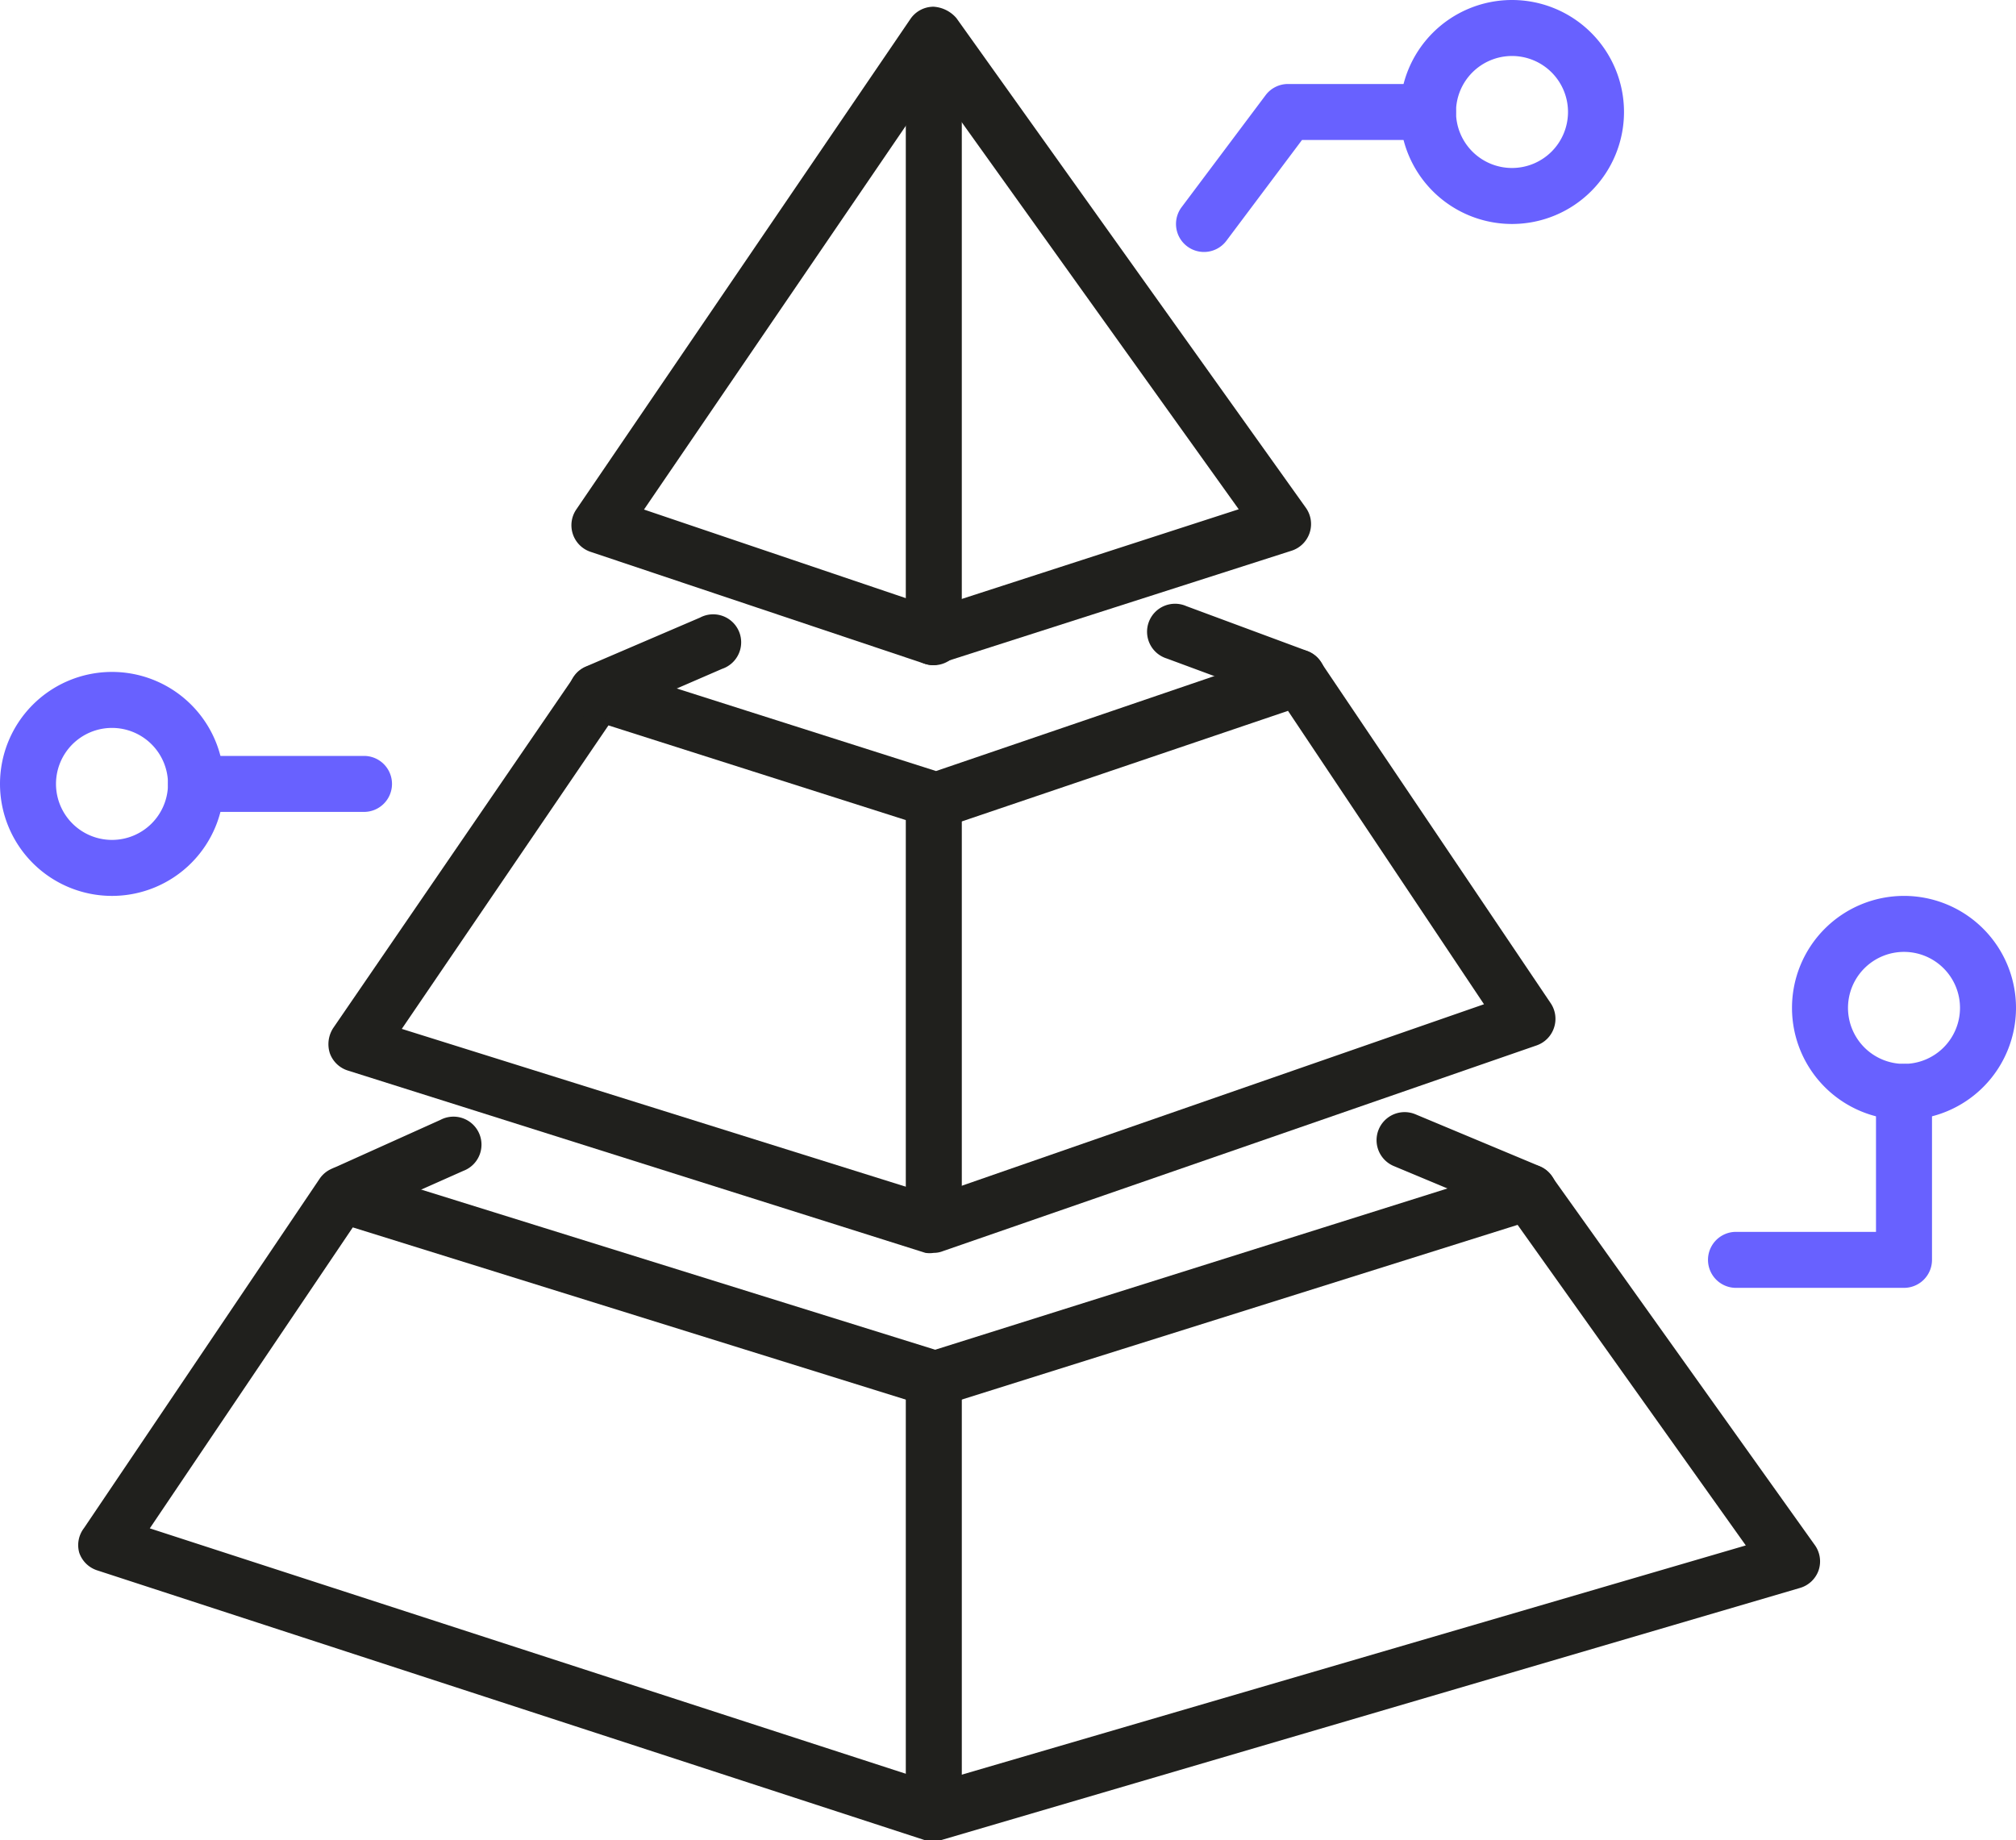
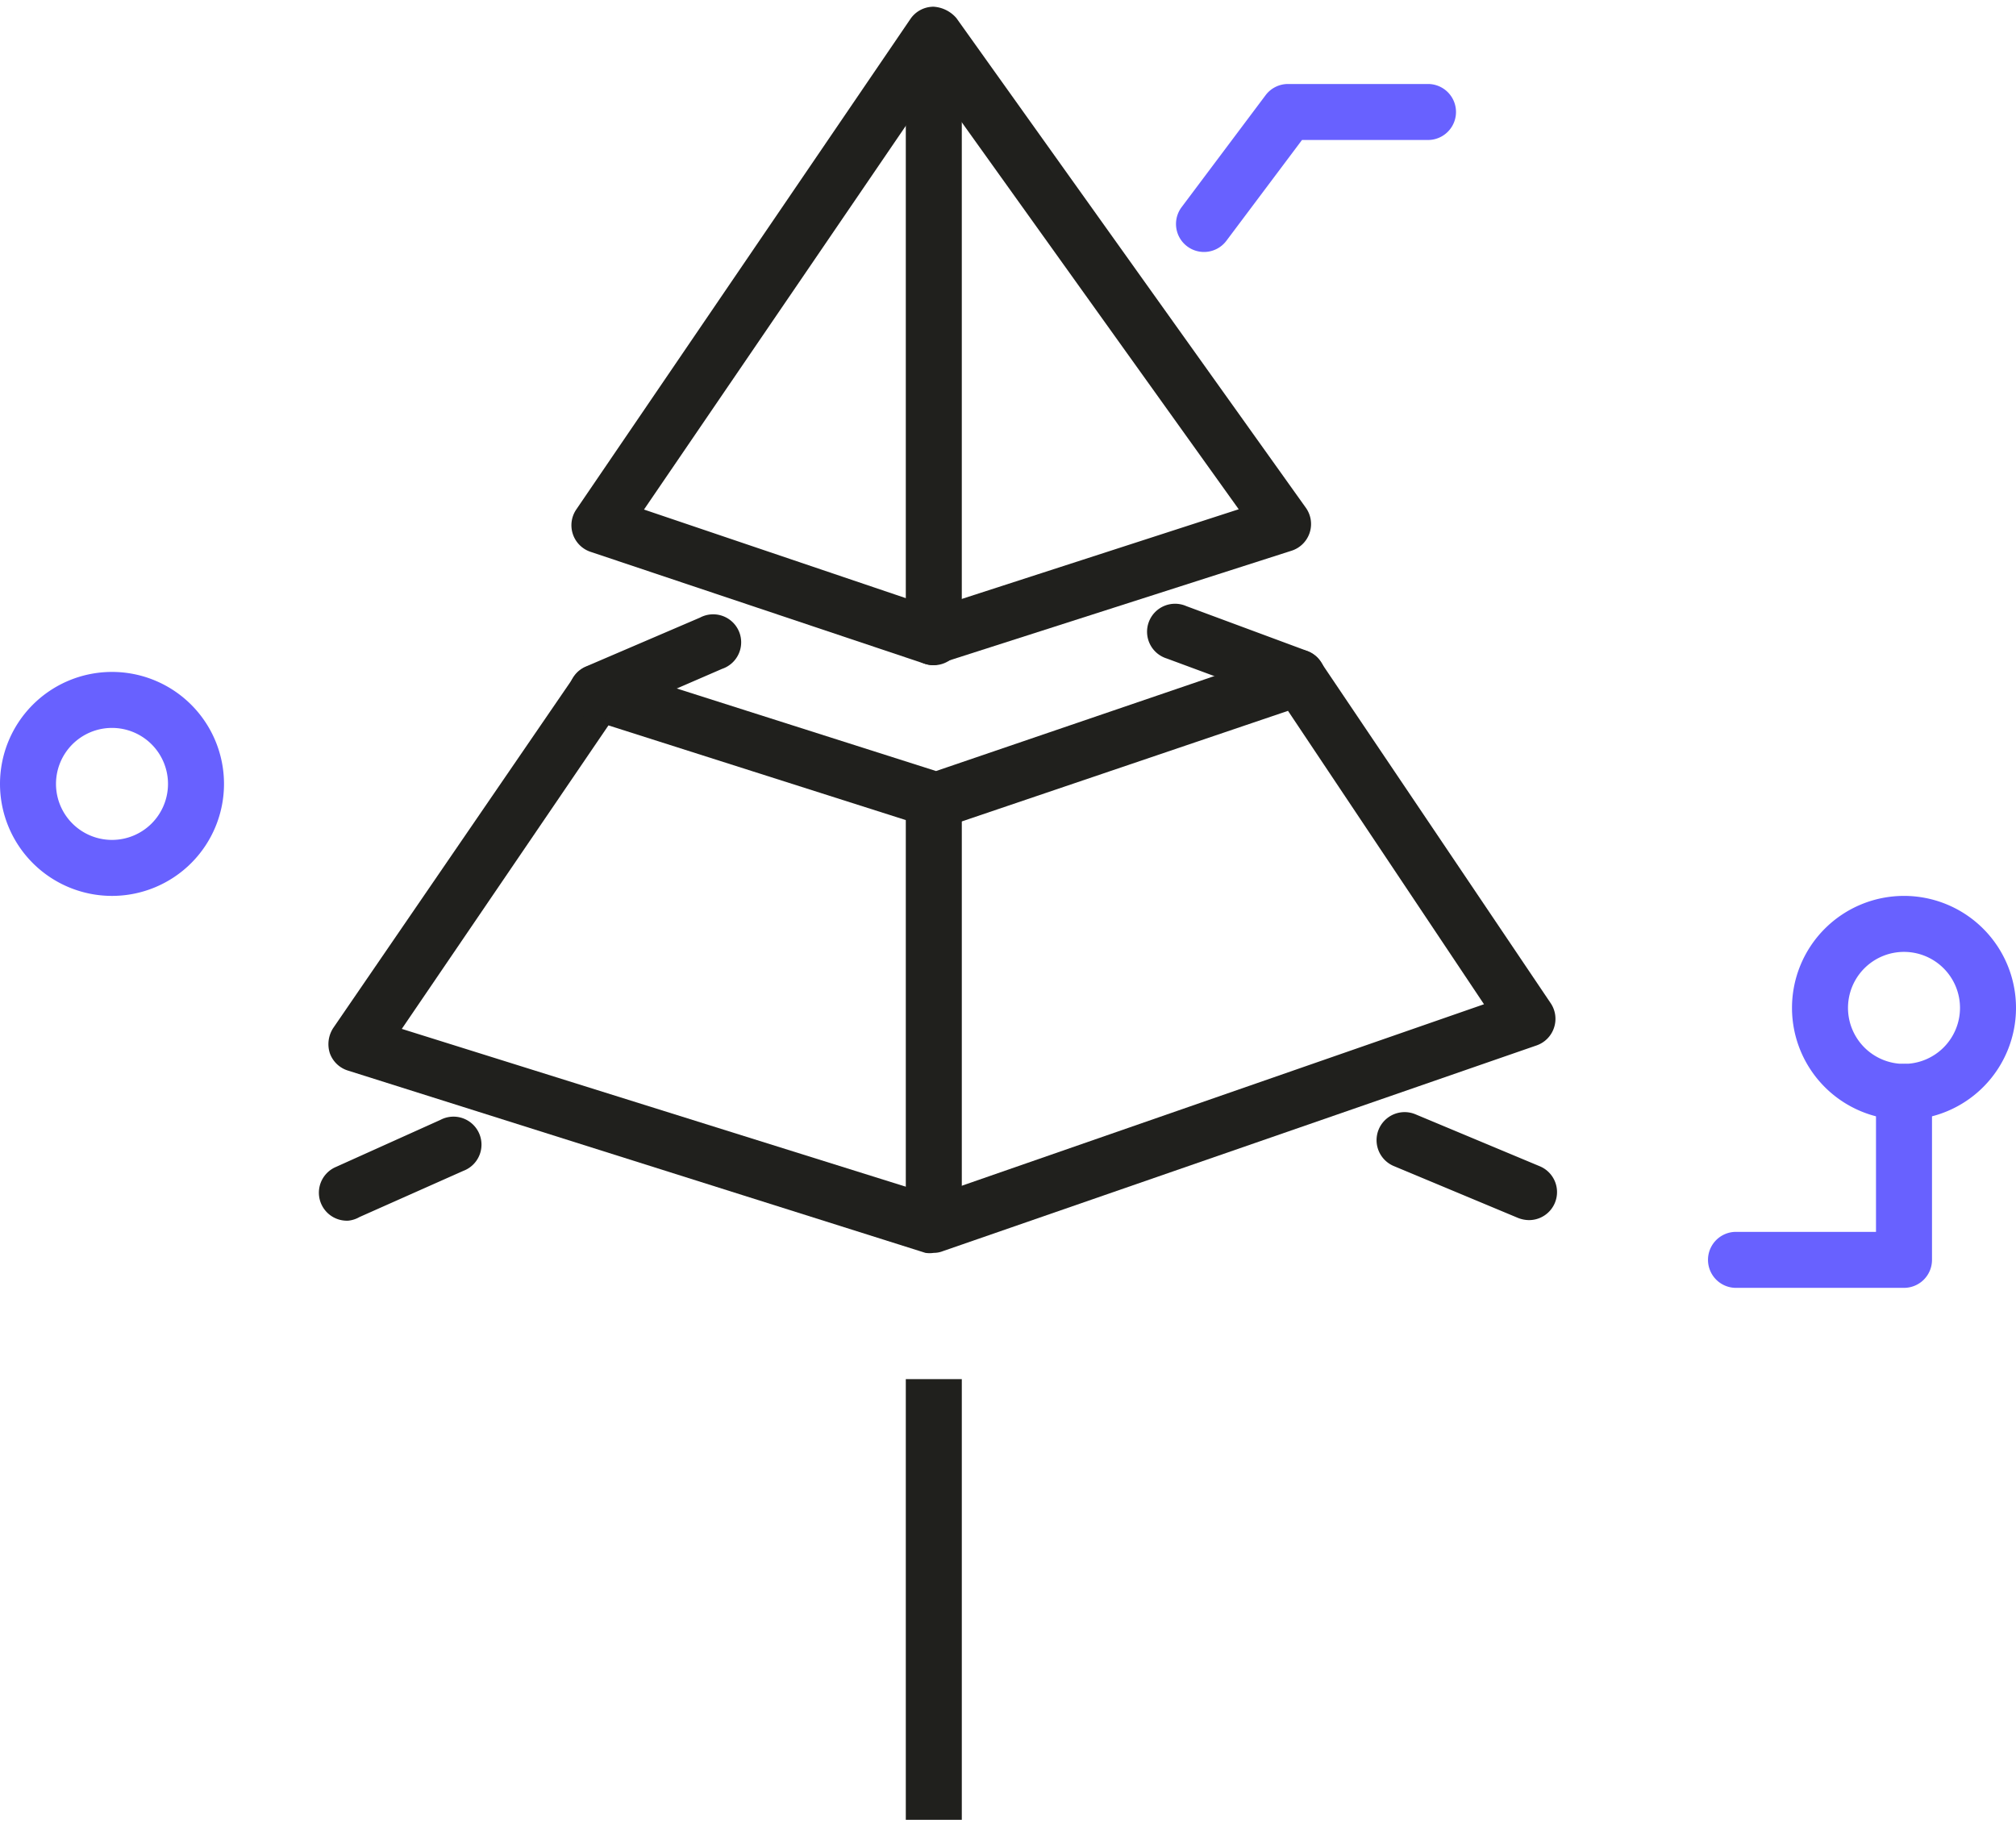
<svg xmlns="http://www.w3.org/2000/svg" viewBox="0 0 72 65.73">
  <defs>
    <style>.cls-1{fill:#20201d;}.cls-2{fill:#6861ff;}</style>
  </defs>
  <g id="Слой_2" data-name="Слой 2">
    <g id="_лой_1" data-name="‘лой_1">
      <path class="cls-1" d="M33.35,23.76a1.13,1.13,0,0,1-.32-.05l-11.94-4a1,1,0,0,1-.63-.63,1,1,0,0,1,.12-.88L32.52.67a1,1,0,0,1,.82-.43,1.17,1.17,0,0,1,.82.41L46.64,18.14a1,1,0,0,1,.13.9,1,1,0,0,1-.64.63l-12.48,4A1,1,0,0,1,33.35,23.76ZM23,18.2l10.37,3.51,10.87-3.52L33.37,3Z" />
      <path class="cls-1" d="M33.35,44.75a1,1,0,0,1-.3,0L12.43,38.24a1,1,0,0,1-.65-.62,1.06,1.06,0,0,1,.12-.9l8.6-12.55a1,1,0,0,1,1.12-.39l11.81,3.76L46,23.25a1,1,0,0,1,1.16.38l8.22,12.2a1,1,0,0,1,.12.88,1,1,0,0,1-.62.63L33.67,44.69A.87.87,0,0,1,33.35,44.75Zm-19-8,19,5.95L53,35.87,46,25.39,33.76,29.54a1,1,0,0,1-.63,0l-11.4-3.63Z" />
-       <path class="cls-1" d="M33.35,65.73a1.06,1.06,0,0,1-.31,0L3.47,56.09a1,1,0,0,1-.64-.63A1,1,0,0,1,3,54.58l8.41-12.47a1,1,0,0,1,1.13-.4l20.86,6.5L54.3,41.63a1,1,0,0,1,1.11.37l9.4,13.18a1,1,0,0,1,.14.91,1,1,0,0,1-.67.63l-30.65,9A.9.9,0,0,1,33.35,65.73Zm-28-11.14,28,9.09,29-8.48L54.2,43.75,33.65,50.21a1,1,0,0,1-.6,0L12.6,43.84Z" />
      <rect class="cls-1" x="32.35" y="49.26" width="2" height="15.74" />
      <rect class="cls-1" x="32.35" y="28.75" width="2" height="14.66" />
      <path class="cls-1" d="M33.35,23.76a1,1,0,0,1-1-1v-21a1,1,0,0,1,2,0v21A1,1,0,0,1,33.35,23.76Z" />
      <path class="cls-1" d="M21.32,25.73a1,1,0,0,1-.92-.6,1,1,0,0,1,.52-1.32L25,22.06a1,1,0,1,1,.79,1.83l-4.06,1.76A1,1,0,0,1,21.32,25.73Z" />
      <path class="cls-1" d="M46.37,25.19a1,1,0,0,1-.35-.06l-4.35-1.61a1,1,0,1,1,.7-1.87l4.34,1.61a1,1,0,0,1-.34,1.93Z" />
      <path class="cls-1" d="M12.44,43.6A1,1,0,0,1,12,41.68L15.73,40a1,1,0,1,1,.82,1.82l-3.71,1.65A1,1,0,0,1,12.44,43.6Z" />
      <path class="cls-1" d="M54.6,43.58a1.09,1.09,0,0,1-.39-.08l-4.43-1.85a1,1,0,0,1,.77-1.85L55,41.66a1,1,0,0,1-.38,1.92Z" />
      <path class="cls-2" d="M4,32a4,4,0,1,1,4-4A4,4,0,0,1,4,32Zm0-6a2,2,0,1,0,2,2A2,2,0,0,0,4,26Z" />
      <path class="cls-2" d="M68,40a4,4,0,1,1,4-4A4,4,0,0,1,68,40Zm0-6a2,2,0,1,0,2,2A2,2,0,0,0,68,34Z" />
-       <path class="cls-2" d="M13,29H7a1,1,0,0,1,0-2h6a1,1,0,0,1,0,2Z" />
      <path class="cls-2" d="M68,46H62a1,1,0,0,1,0-2h5V39a1,1,0,0,1,2,0v6A1,1,0,0,1,68,46Z" />
-       <path class="cls-2" d="M54,8a4,4,0,1,1,4-4A4,4,0,0,1,54,8Zm0-6a2,2,0,1,0,2,2A2,2,0,0,0,54,2Z" />
      <path class="cls-2" d="M43,9a1,1,0,0,1-.6-.2,1,1,0,0,1-.2-1.4l3-4A1,1,0,0,1,46,3h5a1,1,0,0,1,0,2H46.5L43.8,8.6A1,1,0,0,1,43,9Z" />
    </g>
  </g>
</svg>